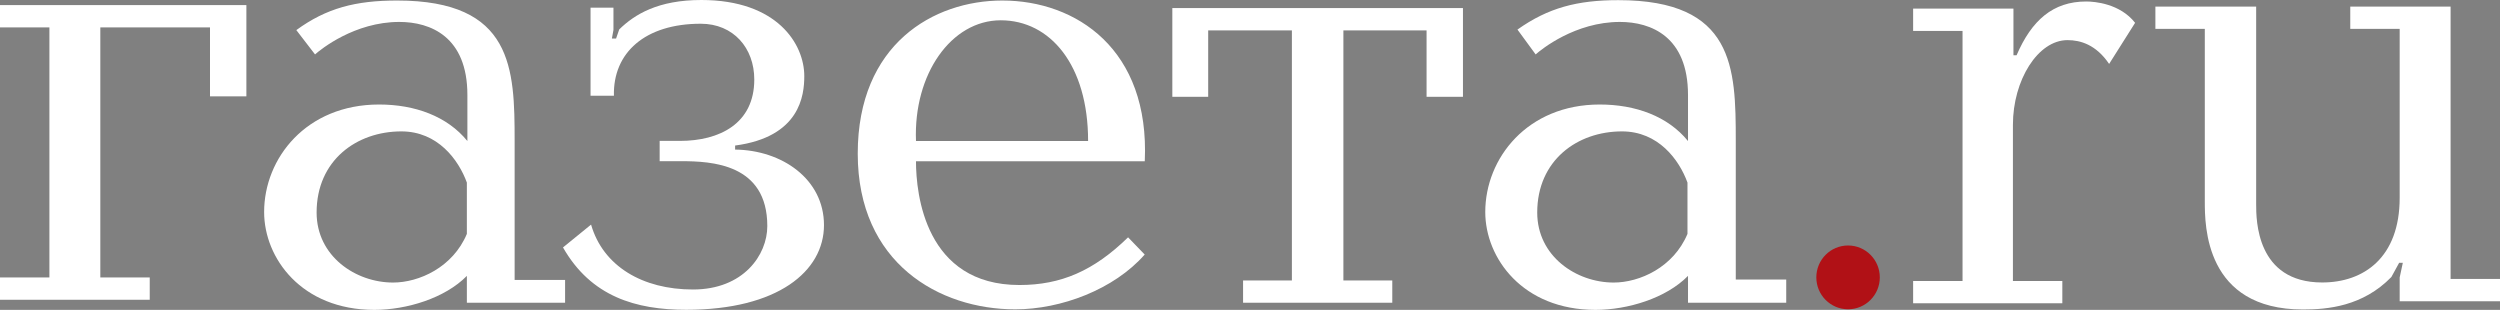
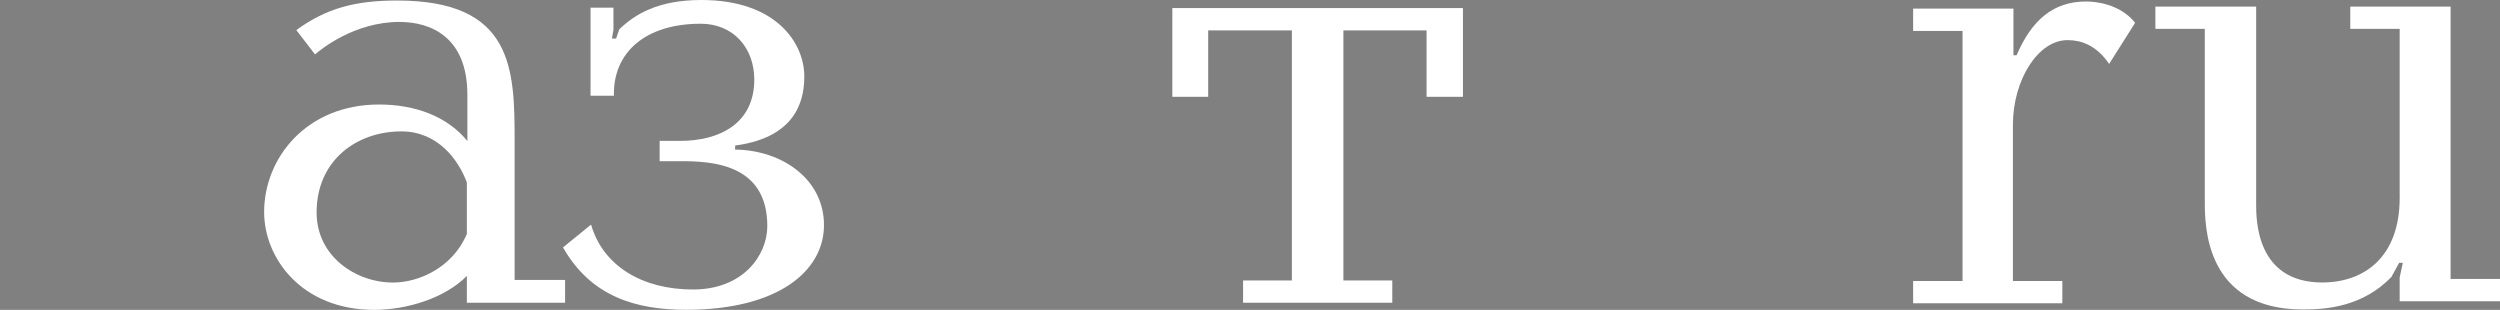
<svg xmlns="http://www.w3.org/2000/svg" id="_Слой_1" data-name="Слой 1" viewBox="0 0 333.93 41.39">
  <rect x="0" y="0" width="333.93" height="41.39" fill="#808080" stroke="none" />
  <defs>
    <style> .cls-1 { fill: #fff; } .cls-2 { fill: #b11116; } </style>
  </defs>
-   <path class="cls-1" d="M28.05,12.87V3.66h-14.65v33.4h6.6v2.98H0v-2.98h6.6V3.66H0V.68h32.91v12.19h-4.86Z" />
  <path class="cls-1" d="M75.48,37.46v2.98h-13.12v-3.59c-2.92,2.98-8.05,4.54-12.36,4.54-9.72,0-14.72-6.91-14.72-13.07,0-7.18,5.62-14.36,15.35-14.36,4.79,0,9.1,1.56,11.8,4.88v-6.16c0-7.79-4.93-9.75-9.1-9.75-5.97,0-10.49,3.66-11.25,4.34l-2.5-3.25C43.61,1.08,47.5.07,53.05.07c15.48,0,15.69,9.08,15.69,18.76v18.56h6.74v.07ZM62.36,24.39c-1.11-3.05-3.89-6.84-8.75-6.84-5.97,0-11.32,3.86-11.32,10.84,0,5.83,5.21,9.35,10.21,9.35,3.47,0,7.99-2.03,9.86-6.5v-6.84Z" />
  <path class="cls-1" d="M78.88,12.87V1.02h3.06v2.98l-.21,1.15h.56l.42-1.22c2.08-2.03,5.21-3.93,10.97-3.93,10.14,0,13.75,5.89,13.75,10.16,0,2.57-.56,8.13-9.24,9.28v.54c6.25.07,11.87,3.93,11.87,10.09s-6.18,11.31-18.4,11.31c-6.74,0-12.71-1.76-16.46-8.33l3.75-3.05c1.6,5.55,6.87,8.67,13.61,8.67s9.93-4.61,9.93-8.47c0-8.33-7.43-8.67-11.53-8.67h-2.85v-2.71h2.71c5.28,0,9.93-2.3,9.93-8.2,0-4.2-2.78-7.45-7.15-7.45-7.43,0-11.74,3.86-11.6,9.62h-3.12v.07Z" />
-   <path class="cls-1" d="M122.35,21.54c0,4.4,1.25,16.53,13.82,16.53,5.55,0,9.93-1.9,14.51-6.37l2.22,2.3c-4.1,4.67-11.18,7.32-17.29,7.32-10.14,0-21.04-6.16-21.04-20.8S124.71.07,133.88.07c9.86,0,19.72,6.5,19.03,21.47h-30.55ZM145.34,18.83c0-10.16-5.07-16.12-11.67-16.12s-11.67,7.18-11.32,16.12h22.98Z" />
  <path class="cls-1" d="M166.03,37.46h6.53V4.06h-11.18v8.87h-4.79V1.08h38.82v11.85h-4.86V4.06h-11.11v33.4h6.53v2.98h-19.93v-2.98Z" />
-   <path class="cls-1" d="M238.59,37.46v2.98h-13.12v-3.59c-2.92,2.98-8.05,4.54-12.36,4.54-9.72,0-14.72-6.91-14.72-13.07,0-7.18,5.62-14.36,15.28-14.36,4.79,0,9.1,1.56,11.8,4.88v-6.16c0-7.79-4.93-9.75-9.1-9.75-5.97,0-10.49,3.66-11.25,4.34l-2.43-3.32c4.1-2.91,7.99-3.93,13.47-3.93,15.48,0,15.69,9.01,15.69,18.76v18.56h6.74v.14ZM225.4,24.39c-1.11-3.05-3.89-6.84-8.75-6.84-5.97,0-11.32,3.86-11.32,10.84,0,5.83,5.21,9.35,10.21,9.35,3.47,0,7.99-2.03,9.86-6.5v-6.84Z" />
  <path class="cls-1" d="M268.94,1.15v6.23h.42c2.01-4.67,4.86-7.18,9.3-7.18,1.11,0,4.51.27,6.53,2.85l-3.47,5.49c-1.74-2.57-3.82-3.18-5.56-3.18-3.96,0-7.29,5.35-7.29,11.31v20.86h6.6v2.98h-19.93v-2.98h6.6V4.13h-6.6V1.15h13.4Z" />
  <path class="cls-1" d="M301.36.88v26.42c0,2.03,0,10.43,8.82,10.43,5.55,0,10.35-3.32,10.35-11.31V3.86h-6.6V.88h13.4v36.38h6.6v2.98h-13.4v-3.18l.42-1.96h-.49l-1.04,1.9c-3.82,3.93-8.54,4.34-11.8,4.34-13.12,0-13.12-11.25-13.12-14.43V3.86h-6.6V.88h13.47Z" />
-   <ellipse class="cls-2" cx="246.85" cy="37.05" rx="4.24" ry="4.26" />
</svg>